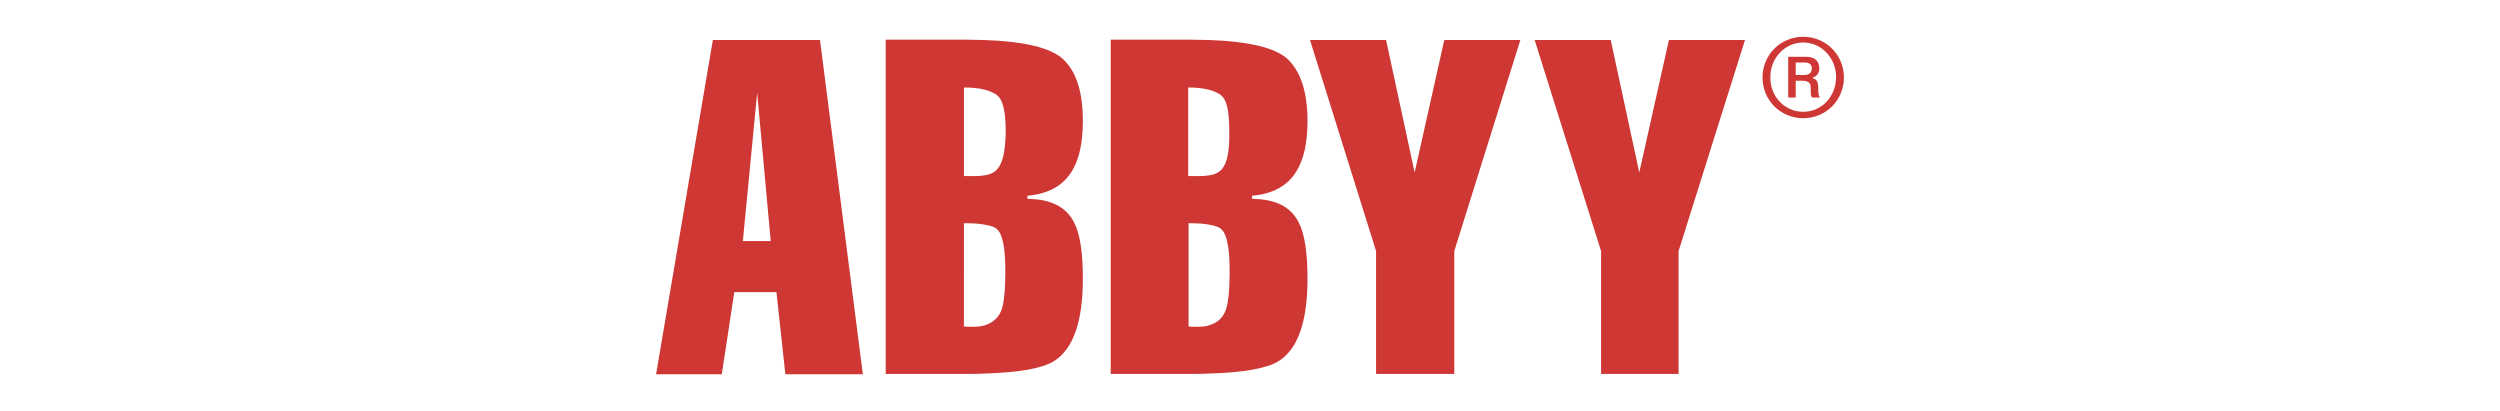
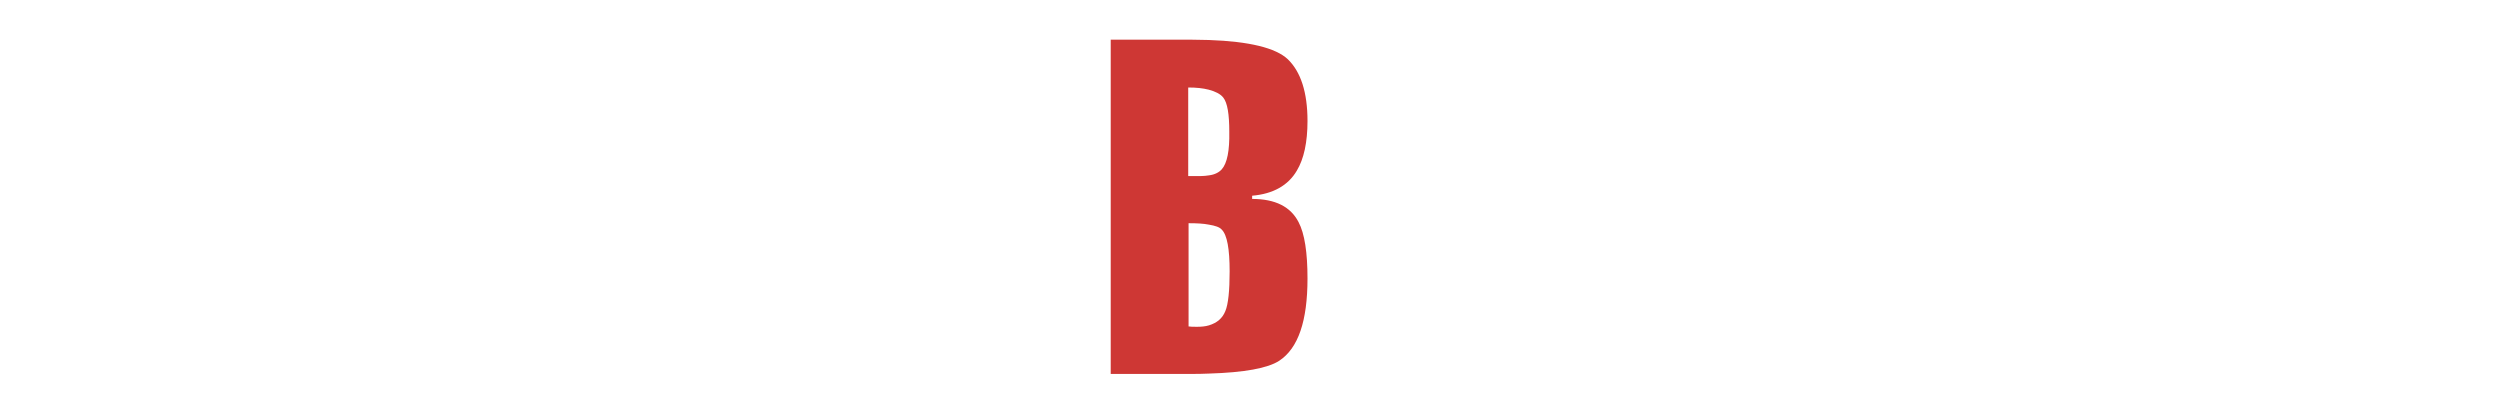
<svg xmlns="http://www.w3.org/2000/svg" version="1.1" id="Layer_22" x="0px" y="0px" viewBox="0 0 700 115" style="enable-background:new 0 0 700 115;" xml:space="preserve">
  <style type="text/css">
	.st0{fill:#CE3734;}
</style>
  <g>
    <g>
      <path class="st0" d="M350.6,55.7v-0.9c5.9-0.5,10.1-2.9,12.5-7c2-3.3,3-8,3-13.9c0-8.1-1.9-13.8-5.5-17.3    c-3.4-3.2-10.8-5-22.1-5.4c-1.8,0-3.5-0.1-5.5-0.1h-22v93.6h22c1.9,0,3.7,0,5.5-0.1c9.9-0.3,16.5-1.5,19.7-3.6    c5.3-3.5,7.9-11.1,7.9-23c0-7.3-0.8-12.6-2.5-15.8C361.4,57.9,357.1,55.7,350.6,55.7L350.6,55.7z M343.1,87.1    c-0.8,2-2.3,3.3-4.6,4c-1,0.3-2.1,0.4-3.3,0.4c-1.1,0-1.9,0-2.4-0.1V62.5c2.3,0,4.2,0.1,5.7,0.4c1.8,0.3,3,0.7,3.6,1.4    c1.5,1.5,2.2,5.4,2.2,11.7C344.3,81.4,343.9,85.2,343.1,87.1L343.1,87.1z M342.1,47.4c-0.7,0.8-1.9,1.5-3.6,1.7    c-0.7,0.1-1.4,0.2-2.3,0.2c-0.6,0-1.1,0-1.7,0c-0.6,0-1.2,0-1.8,0V24.5c2.3,0,4.1,0.2,5.7,0.6c1.9,0.5,3.3,1.2,4.1,2.2    c1.2,1.5,1.7,4.7,1.7,9.6C344.3,42.2,343.6,45.7,342.1,47.4L342.1,47.4z" />
-       <path class="st0" d="M287.7,55.7v-0.9c5.9-0.5,10.1-2.9,12.5-7c2-3.3,3-8,3-13.9c0-8.1-1.8-13.8-5.5-17.3    c-3.4-3.2-10.8-5-22.1-5.4c-1.8,0-3.6-0.1-5.5-0.1h-22.1v93.6h22.1c1.9,0,3.8,0,5.5-0.1c9.9-0.3,16.5-1.5,19.7-3.6    c5.3-3.5,7.9-11.1,7.9-23c0-7.3-0.8-12.6-2.5-15.8C298.5,57.9,294.1,55.7,287.7,55.7L287.7,55.7z M280.3,87.1    c-0.9,2-2.4,3.3-4.6,4c-1,0.3-2.1,0.4-3.4,0.4c-1,0-1.8,0-2.4-0.1V62.5c2.4,0,4.3,0.1,5.8,0.4c1.8,0.3,3,0.7,3.6,1.4    c1.5,1.5,2.2,5.4,2.2,11.7C281.5,81.4,281.1,85.2,280.3,87.1L280.3,87.1z M279.2,47.4c-0.7,0.8-1.9,1.5-3.6,1.7    c-0.7,0.1-1.4,0.2-2.2,0.2c-0.5,0-1.2,0-1.7,0c-0.6,0-1.2,0-1.8,0V24.5c2.3,0,4.3,0.2,5.8,0.6c1.9,0.5,3.3,1.2,4.1,2.2    c1.2,1.5,1.8,4.7,1.8,9.6C281.5,42.2,280.8,45.7,279.2,47.4L279.2,47.4z" />
-       <path class="st0" d="M229.6,11.2H212h-12.4l-15.9,93.6h18.4l3.5-23h6.3h5.5l2.5,23h21.7L229.6,11.2L229.6,11.2z M212,67.5H208    l3.9-40.4l0.1-1.2l3.8,41.6H212L212,67.5z" />
-       <polygon class="st0" points="396.1,48.3 388.1,11.2 366.8,11.2 385.3,70.3 385.3,104.7 407.2,104.7 407.2,70.3 425.7,11.2     404.4,11.2 396.1,48.3   " />
-       <polygon class="st0" points="459,48.3 451,11.2 429.7,11.2 448.3,70.3 448.3,104.7 470,104.7 470,70.3 488.6,11.2 467.3,11.2     459,48.3   " />
    </g>
-     <path class="st0" d="M504.9,10.3c6.4,0,11.4,5.1,11.4,11.4c0,6.3-5,11.4-11.4,11.4c-6.4,0-11.4-5.1-11.4-11.4   C493.5,15.4,498.5,10.3,504.9,10.3L504.9,10.3z M504.9,31.3c5.2,0,9.2-4.3,9.2-9.7c0-5.4-4.1-9.7-9.2-9.7c-5.1,0-9.2,4.3-9.2,9.7   C495.6,27,499.7,31.3,504.9,31.3L504.9,31.3z M500.7,15.9h5c1.2,0,3.7,0.3,3.7,3.3c0,0.8-0.2,1.9-1.9,2.6v0.1   c1.5,0.3,1.6,1.6,1.6,2.7c0.1,1.8,0,2.1,0.5,2.7h-2.2c-0.4-0.5-0.4-0.7-0.4-2.6c0-1-0.1-2.1-2.5-2.1h-1.7v4.7h-2.1V15.9L500.7,15.9   z M502.8,21h2.4c1.7,0,2.1-1,2.1-1.8c0-1.4-0.9-1.7-2.3-1.7h-2.2V21L502.8,21z" />
  </g>
  <g>
</g>
  <g>
</g>
  <g>
</g>
  <g>
</g>
  <g>
</g>
  <g>
</g>
  <g>
</g>
  <g>
</g>
  <g>
</g>
  <g>
</g>
  <g>
</g>
  <g>
</g>
</svg>